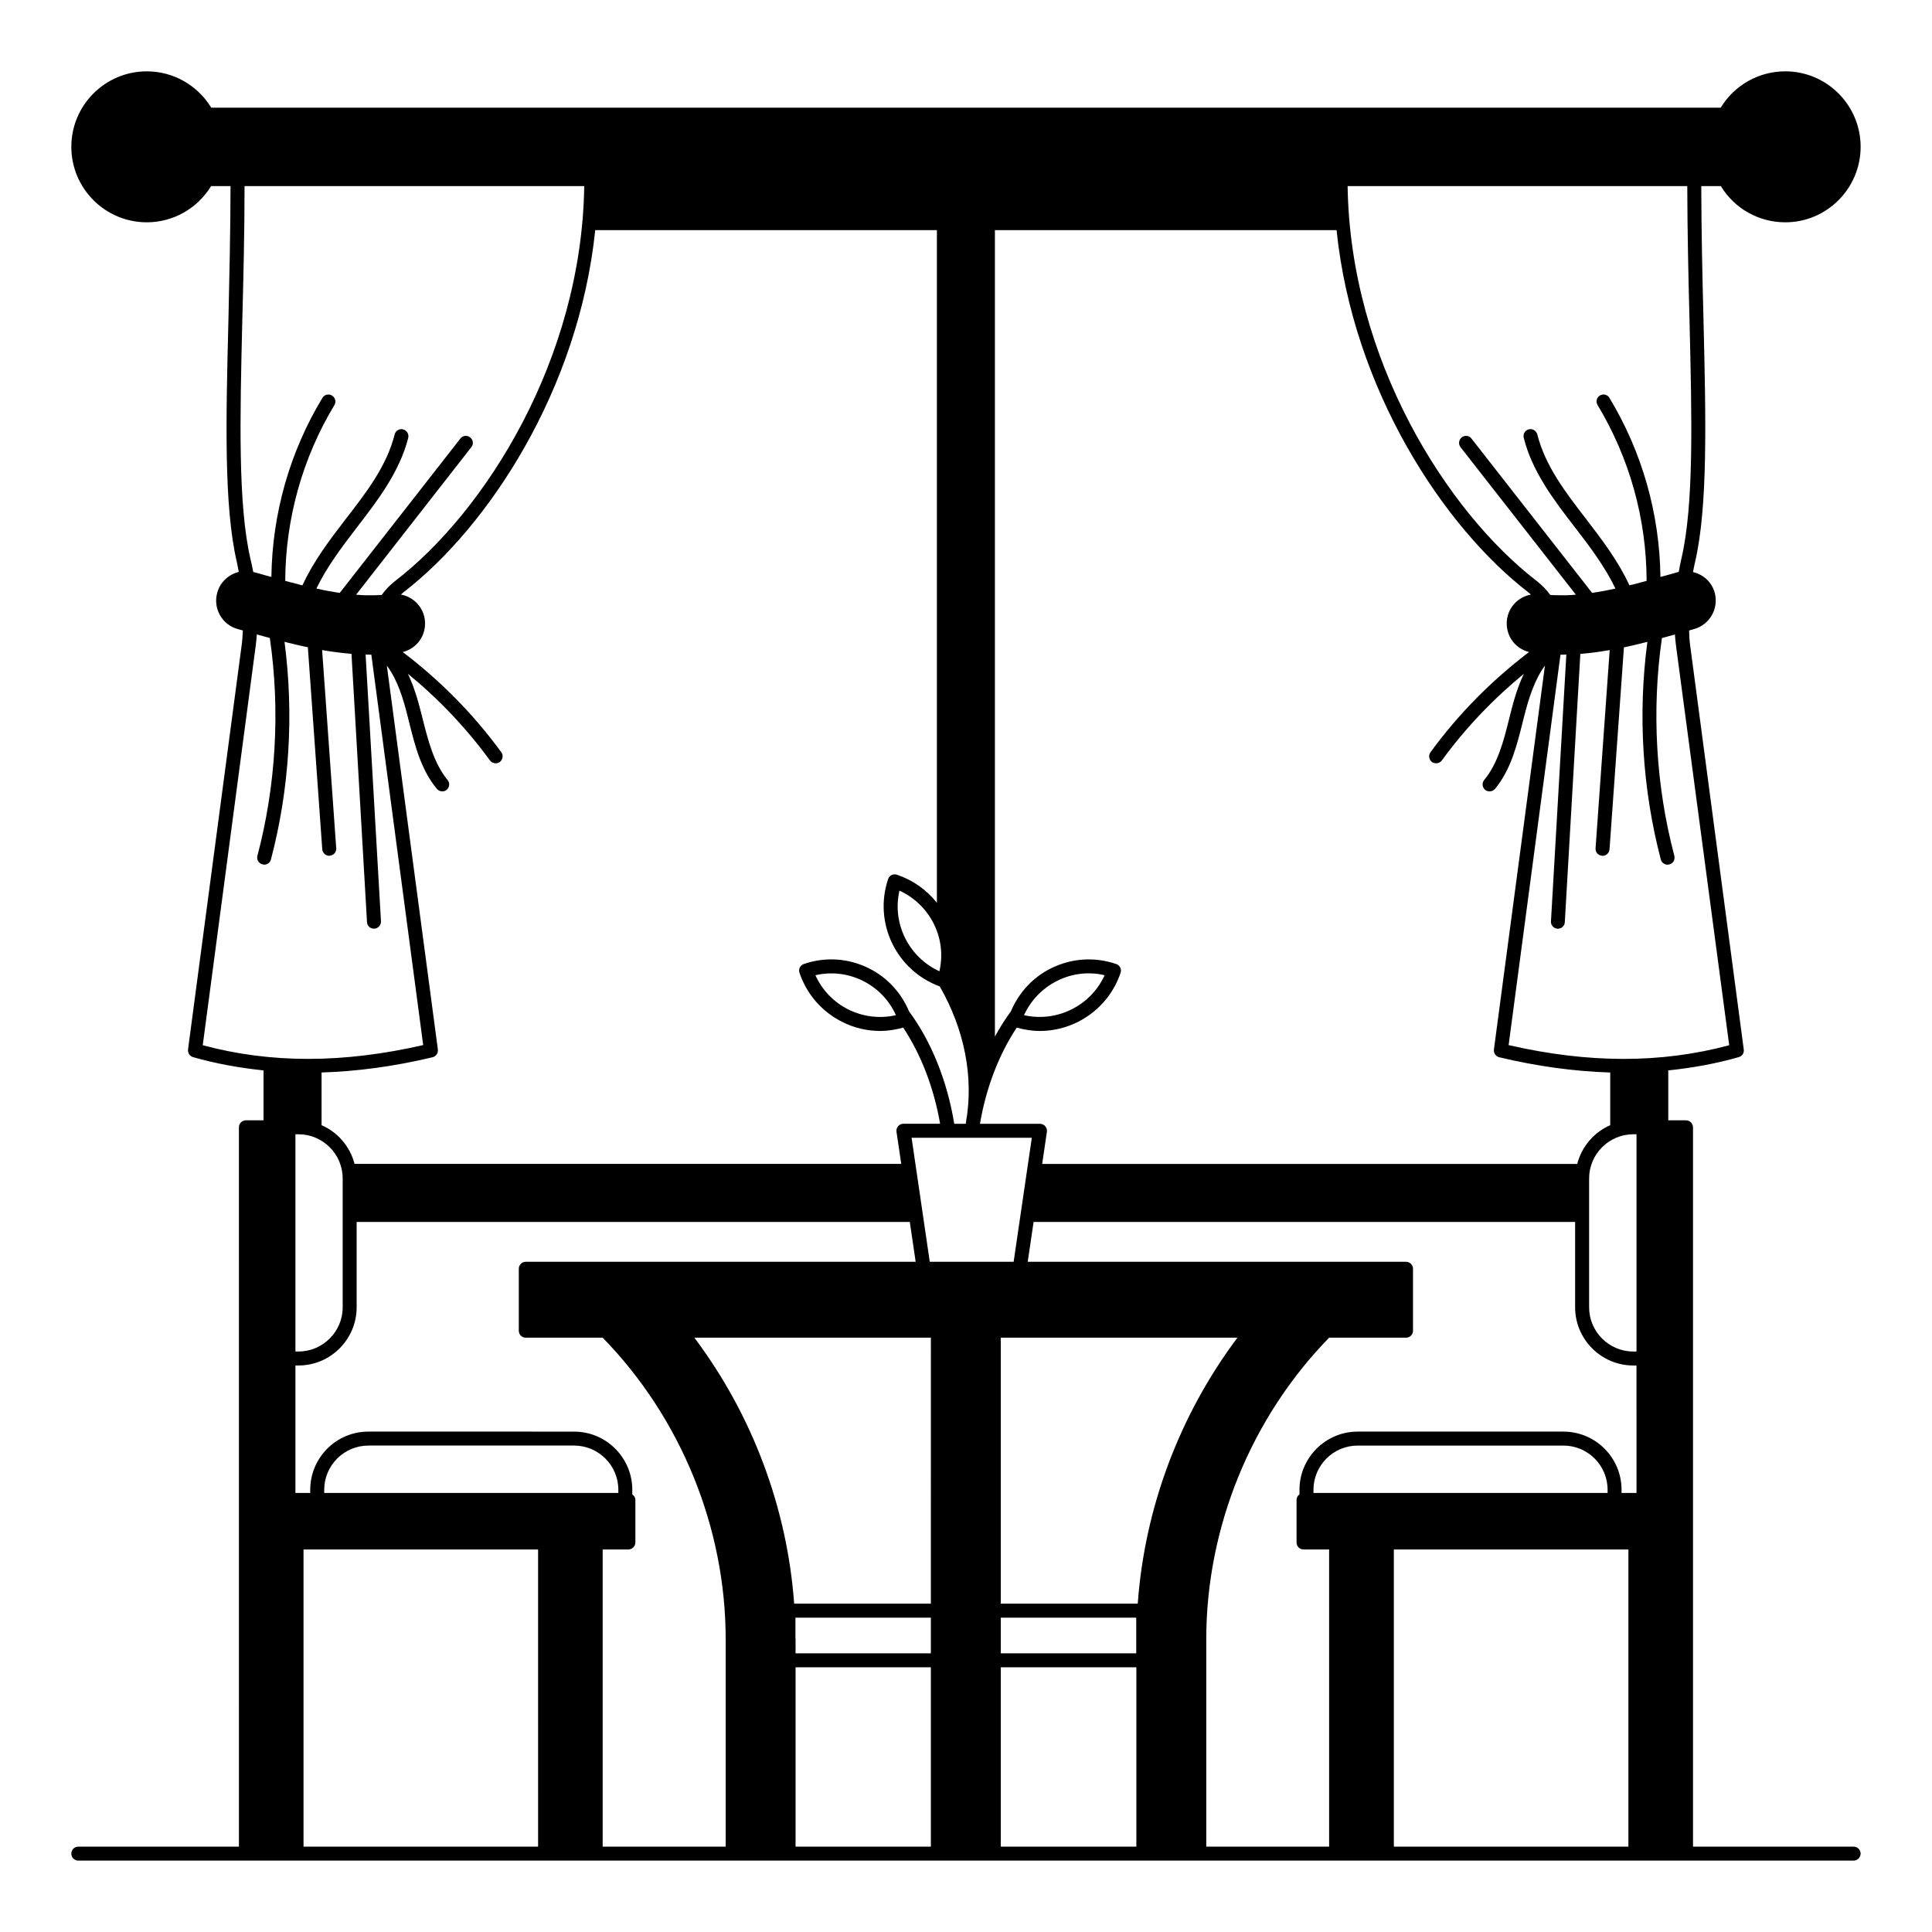
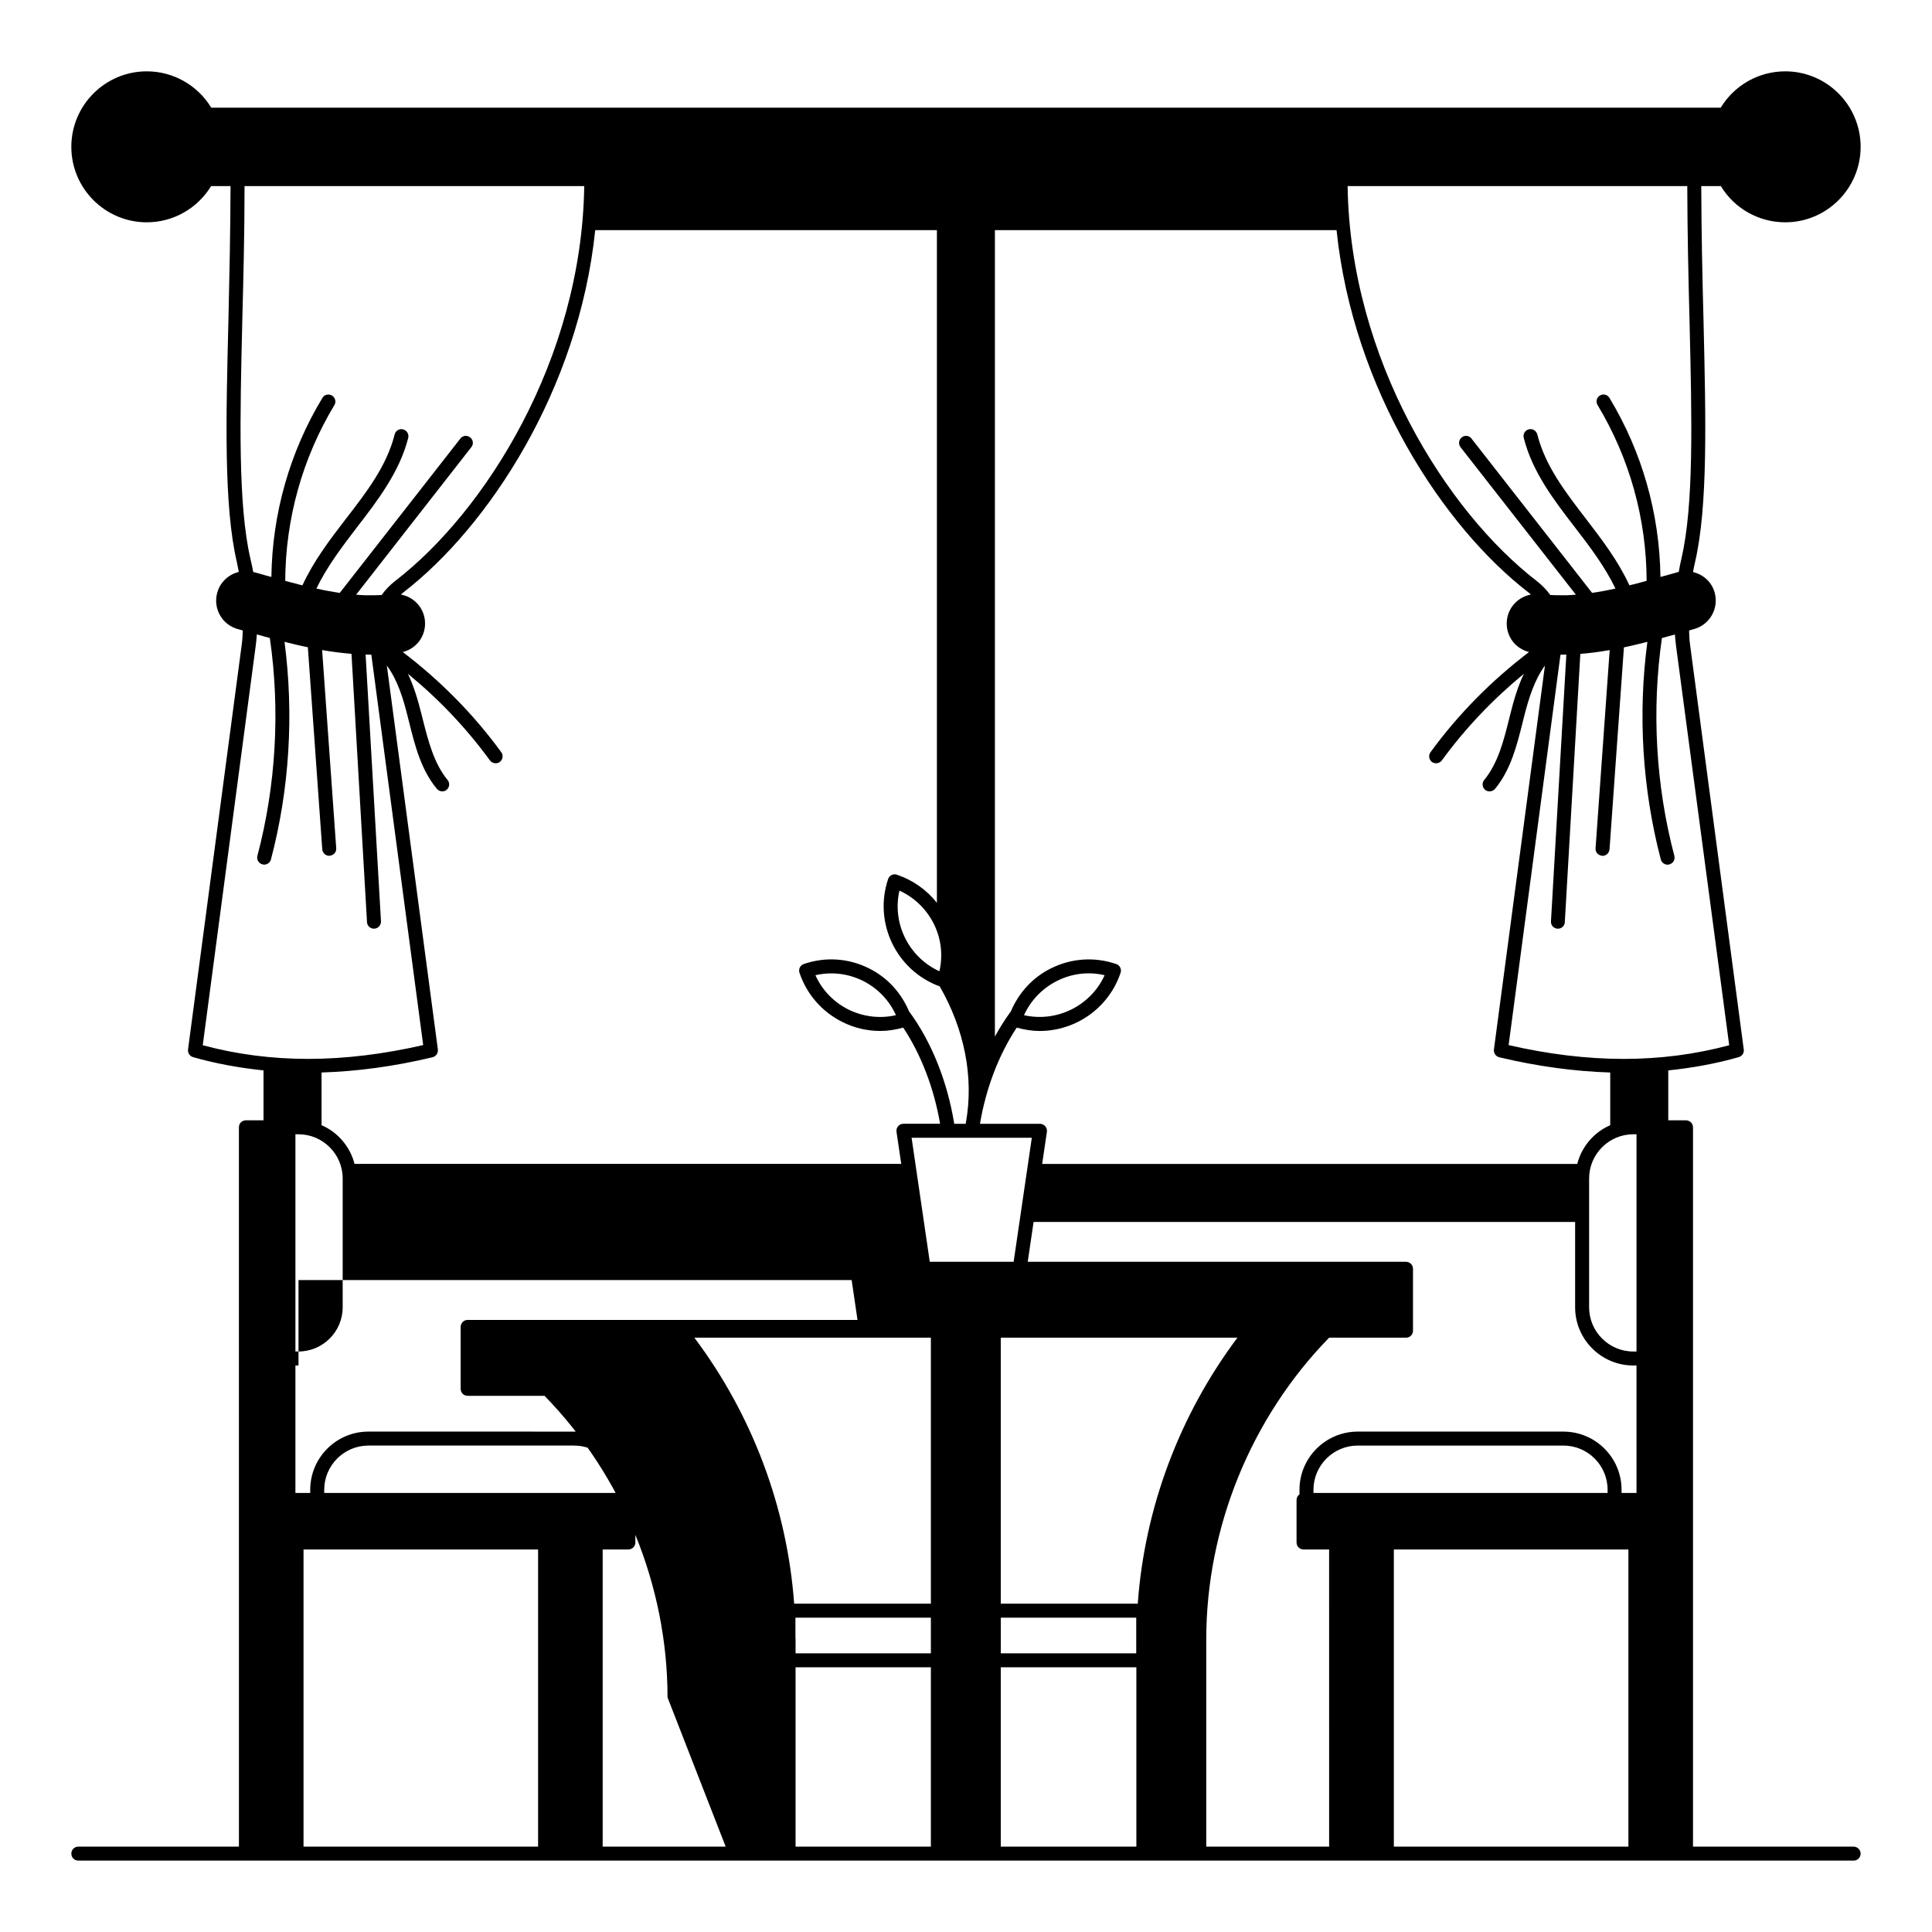
<svg xmlns="http://www.w3.org/2000/svg" fill="#000000" width="800px" height="800px" version="1.1" viewBox="144 144 512 512">
-   <path d="m635.23 633.38h-42.566v-190.63c0-1.039-0.852-1.852-1.852-1.852h-4.703v-13.227c6.371-0.668 12.594-1.777 18.672-3.519 0.891-0.258 1.48-1.113 1.332-2.039l-14.227-107.25c-0.184-1.332-0.223-2.555-0.258-3.777l1.297-0.371c4.188-1.148 6.633-5.484 5.484-9.668-0.777-2.816-3.039-4.816-5.742-5.445 0.184-0.926 0.332-1.816 0.555-2.703 3.406-14.742 2.852-37.676 2.223-64.199-0.297-11.336-0.555-23.078-0.594-35.379h5.188c3.594 5.926 10.039 9.594 17.078 9.594 11.004 0 19.969-8.965 19.969-20.004 0-11.039-8.965-20.004-19.969-20.004-7.039 0-13.484 3.668-17.113 9.633h-400.02c-3.629-5.965-10.074-9.633-17.078-9.633-11.039 0-20.004 8.965-20.004 20.004 0 11.039 8.965 20.004 20.004 20.004 7 0 13.41-3.668 17.039-9.594h5.148c-0.035 12.301-0.297 24.043-0.555 35.379-0.668 26.523-1.223 49.453 2.223 64.234 0.184 0.852 0.332 1.742 0.52 2.629-2.668 0.668-4.926 2.668-5.703 5.484-1.184 4.188 1.258 8.52 5.445 9.668l1.332 0.371c-0.074 1.223-0.109 2.445-0.297 3.777l-14.227 107.25c-0.109 0.926 0.445 1.777 1.332 2.039 6.074 1.742 12.336 2.852 18.672 3.519v13.227h-4.668c-1.039 0-1.852 0.816-1.852 1.852l0.004 190.63h-42.562c-1.039 0-1.852 0.816-1.852 1.852 0 1.039 0.816 1.852 1.852 1.852h412.61 0.035 57.828c1 0 1.852-0.816 1.852-1.852 0-1.039-0.852-1.852-1.852-1.852zm-32.973-212.38c-18.113 4.852-37.266 4.816-58.457-0.035l13.742-103.46h0.074c0.48 0 0.965-0.035 1.48-0.035l-4.074 70.68c-0.074 1.039 0.703 1.891 1.742 1.965h0.074c1 0 1.816-0.742 1.852-1.742l4.113-71.09c2.371-0.184 4.742-0.48 7.074-0.891 0.109 0 0.223-0.035 0.332-0.035 0.148-0.035 0.258-0.074 0.371-0.074l-3.742 52.531c-0.074 1.039 0.703 1.891 1.742 1.965 0.035 0.035 0.074 0.035 0.109 0.035 0.965 0 1.777-0.777 1.852-1.742l3.816-53.531c0.148 0 0.258-0.035 0.406-0.074 0.926-0.184 1.852-0.406 2.777-0.629 0.52-0.109 1.039-0.258 1.555-0.371 0.48-0.109 0.965-0.223 1.48-0.371-2.555 19.152-1.332 39.008 3.555 57.68 0.223 0.816 0.965 1.371 1.777 1.371 0.184 0 0.332-0.035 0.48-0.074 1-0.258 1.594-1.258 1.332-2.258-4.926-18.672-6.039-38.602-3.297-57.715 0.184-0.074 0.371-0.109 0.555-0.148 0.852-0.258 1.703-0.48 2.555-0.703 0.109-0.035 0.223-0.074 0.332-0.109 0.074 1.074 0.184 2.148 0.332 3.262zm-11.113-227.68c0.035 12.371 0.297 24.117 0.594 35.488 0.629 26.266 1.184 48.938-2.148 63.234-0.258 1.184-0.52 2.332-0.703 3.519-0.035 0-0.109 0.035-0.148 0.035l-0.926 0.258-2.371 0.668c-0.48 0.109-0.926 0.258-1.406 0.371-0.223-16.746-4.852-33.117-13.52-47.453-0.52-0.891-1.668-1.148-2.519-0.629-0.891 0.52-1.148 1.668-0.629 2.519 8.484 14.078 12.965 30.156 13.004 46.602-1.148 0.297-2.297 0.629-3.445 0.926-0.074 0-0.148 0.035-0.223 0.035-0.297 0.074-0.594 0.148-0.891 0.223-2.926-6.371-7.223-12.039-11.41-17.484-5.594-7.262-10.891-14.152-13.004-22.523-0.258-0.965-1.258-1.594-2.258-1.332-1 0.258-1.594 1.258-1.332 2.258 2.297 9.113 8.074 16.598 13.668 23.855 3.926 5.074 7.891 10.371 10.633 16.078-0.109 0.035-0.223 0.074-0.332 0.074-0.852 0.184-1.703 0.371-2.519 0.52-0.629 0.109-1.258 0.223-1.891 0.332-0.48 0.074-0.965 0.148-1.445 0.223l-31.969-40.898c-0.629-0.816-1.777-0.965-2.594-0.297-0.777 0.629-0.926 1.777-0.297 2.594l30.562 39.082h-0.035c-0.777 0.074-1.555 0.109-2.297 0.148h-1.668c-0.703 0-1.445 0-2.148-0.035-0.223 0-0.445-0.035-0.629-0.035-1-1.371-2.188-2.594-3.555-3.668-23.82-18.336-49.492-58.754-50.16-104.69zm-171.63 223.9c9.445 0 18.262-5.965 21.449-15.41 0.332-0.965-0.184-2-1.148-2.332-5.742-1.965-11.855-1.555-17.301 1.148-4.852 2.406-8.52 6.445-10.633 11.41-1.52 2.074-2.926 4.297-4.223 6.668l0.004-213.71h90.539c4.371 42.27 28.34 78.645 50.824 95.984 0.258 0.184 0.445 0.371 0.668 0.594-3.262 0.594-5.891 3.223-6.336 6.668-0.258 2.074 0.297 4.148 1.555 5.777 1.113 1.406 2.629 2.371 4.297 2.777-9.93 7.559-18.746 16.449-26.117 26.562-0.594 0.816-0.406 2 0.406 2.594 0.332 0.223 0.742 0.332 1.113 0.332 0.555 0 1.113-0.258 1.48-0.742 6.262-8.594 13.594-16.262 21.746-22.969-1.555 3.262-2.629 6.852-3.519 10.41l-0.371 1.48c-1.445 5.816-2.965 11.816-6.633 16.262-0.629 0.777-0.52 1.926 0.258 2.594 0.332 0.297 0.777 0.406 1.184 0.406 0.52 0 1.074-0.223 1.445-0.668 4.188-5.074 5.777-11.484 7.336-17.707l0.371-1.48c1.223-4.852 2.777-9.742 5.519-13.484l-13.52 101.73c-0.109 0.965 0.48 1.852 1.406 2.074 10.223 2.445 20.004 3.742 29.414 4.039v13.965c-4.297 1.852-7.559 5.668-8.742 10.262h-141.8l1.258-8.52c0.074-0.52-0.109-1.074-0.445-1.48-0.371-0.406-0.852-0.629-1.406-0.629l-15.891-0.004c1.594-9.445 5-18.336 9.742-25.488 2.039 0.559 4.074 0.891 6.074 0.891zm-4.148-4.184c1.816-3.965 4.891-7.148 8.816-9.113 3.926-1.965 8.336-2.481 12.559-1.48-3.703 8.109-12.633 12.555-21.375 10.594zm-24.969 65.348-4.816-32.859h31.859l-4.816 32.859zm18.82 94.316h35.895v9.445h-35.895zm-16.93-367.71v178.26c-2.703-3.406-6.336-6-10.594-7.445-0.965-0.332-2 0.184-2.332 1.148-3.926 11.668 2.223 24.266 13.668 28.449 6.559 11.371 9.074 24.078 6.965 35.969-0.035 0.074 0 0.109 0 0.148-0.035 0.109-0.035 0.184-0.074 0.297h-3.039c-1.816-11.188-6-21.707-11.965-29.785-2.113-4.965-5.777-9-10.633-11.41-5.41-2.703-11.559-3.113-17.262-1.148-0.965 0.332-1.48 1.371-1.148 2.332 1.926 5.703 5.965 10.336 11.371 13.039 3.188 1.594 6.594 2.371 10.039 2.371 2.039 0 4.074-0.332 6.074-0.891 4.742 7.148 8.148 16.039 9.781 25.488h-9.707c-0.555 0-1.074 0.223-1.406 0.629-0.371 0.406-0.52 0.965-0.445 1.48l1.258 8.52-144.88 0.008c-1.184-4.594-4.445-8.41-8.742-10.262v-13.965c9.445-0.297 19.188-1.594 29.414-4.039 0.926-0.223 1.52-1.113 1.406-2.074l-13.52-101.73c2.891 3.891 4.371 8.891 5.519 13.484l0.371 1.48c1.555 6.223 3.148 12.633 7.371 17.707 0.371 0.445 0.891 0.668 1.406 0.668 0.445 0 0.852-0.109 1.184-0.406 0.777-0.668 0.891-1.816 0.258-2.594-3.668-4.445-5.148-10.445-6.633-16.262l-0.371-1.48c-0.891-3.555-1.965-7.148-3.519-10.41 8.188 6.707 15.484 14.375 21.746 22.969 0.371 0.48 0.926 0.742 1.52 0.742 0.371 0 0.742-0.109 1.074-0.332 0.816-0.629 1-1.777 0.406-2.594-7.371-10.113-16.188-19.004-26.117-26.562 1.703-0.406 3.188-1.371 4.297-2.777 1.258-1.629 1.816-3.703 1.555-5.777-0.445-3.445-3.074-6.074-6.336-6.668 0.223-0.184 0.445-0.406 0.668-0.594 22.484-17.336 46.453-53.715 50.824-95.984zm0.668 196.41c-8.113-3.703-12.594-12.668-10.594-21.375 3.965 1.816 7.148 4.891 9.113 8.816 1.961 3.926 2.441 8.336 1.48 12.559zm-11.523 11.633c-4.223 0.965-8.594 0.445-12.559-1.48-3.926-1.965-7-5.148-8.781-9.113 4.223-0.965 8.594-0.48 12.559 1.48 3.93 1.961 7.004 5.148 8.781 9.113zm-146.62 43.266v34.156c0 6.445-5.262 11.707-11.707 11.707h-0.816v-57.566h0.816c6.445 0 11.707 5.258 11.707 11.703zm-26.598-227.49c0.297-11.371 0.594-23.117 0.594-35.488h90.02c-0.668 45.938-26.301 86.352-50.16 104.69-1.371 1.074-2.555 2.297-3.519 3.668-0.223 0-0.445 0.035-0.668 0.035-0.703 0.035-1.406 0.035-2.113 0.035h-1.703c-0.742-0.035-1.52-0.074-2.258-0.148h-0.035l30.523-39.082c0.668-0.816 0.52-1.965-0.297-2.594-0.816-0.668-1.965-0.52-2.594 0.297l-31.969 40.902c-0.48-0.074-0.926-0.148-1.406-0.223-0.629-0.109-1.258-0.223-1.891-0.332-0.852-0.148-1.703-0.332-2.519-0.52-0.109 0-0.258-0.035-0.371-0.074 2.742-5.703 6.742-11.004 10.633-16.078 5.594-7.262 11.371-14.742 13.707-23.855 0.223-1-0.371-2-1.371-2.258-1-0.258-2 0.371-2.223 1.332-2.113 8.371-7.41 15.262-13.039 22.523-4.188 5.445-8.484 11.113-11.41 17.484-0.297-0.074-0.594-0.148-0.926-0.223-0.035-0.035-0.109-0.035-0.184-0.074-1.148-0.258-2.297-0.594-3.445-0.891 0.074-16.449 4.555-32.523 13.039-46.602 0.52-0.852 0.223-2-0.668-2.519-0.852-0.52-2-0.258-2.519 0.629-8.668 14.336-13.301 30.711-13.52 47.453-0.48-0.109-0.965-0.258-1.406-0.371l-2.188-0.629-1.148-0.297c-0.035-0.035-0.074-0.035-0.074-0.035-0.223-1.184-0.445-2.332-0.742-3.481-3.297-14.336-2.781-37.008-2.148-63.273zm-10.484 192.19 14.004-105.61c0.148-1.113 0.258-2.188 0.332-3.262l0.777 0.223c0.594 0.148 1.184 0.332 1.777 0.48 0.297 0.074 0.594 0.148 0.891 0.258 2.777 19.113 1.629 39.047-3.297 57.715-0.258 1 0.332 2 1.332 2.258 0.148 0.035 0.332 0.074 0.48 0.074 0.816 0 1.555-0.555 1.777-1.371 4.926-18.672 6.113-38.527 3.594-57.68 0.629 0.184 1.297 0.332 1.965 0.48 0.297 0.074 0.594 0.148 0.852 0.223 1.113 0.258 2.258 0.52 3.371 0.742l3.816 53.531c0.074 0.965 0.891 1.742 1.852 1.742 0.035 0 0.074 0 0.109-0.035 1.039-0.074 1.816-0.926 1.742-1.965l-3.738-52.527c2.555 0.445 5.148 0.777 7.781 1l4.113 71.09c0.035 1 0.852 1.742 1.852 1.742h0.109c1-0.074 1.777-0.926 1.742-1.965l-4.074-70.68c0.48 0 0.965 0.035 1.445 0.035h0.074l13.742 103.46c-21.23 4.856-40.344 4.891-58.422 0.039zm88.871 212.38h-62.164v-78.758h62.16zm-56.68-93.727v-0.852c0-6.445 5.262-11.707 11.707-11.707h54.531c6.445 0 11.707 5.262 11.707 11.707v0.852zm106.39 93.727h-32.598v-78.758h6.816c1 0 1.852-0.816 1.852-1.852v-11.262c0-0.629-0.332-1.148-0.816-1.48v-1.223c0-8.484-6.926-15.41-15.41-15.41l-54.531-0.004c-8.52 0-15.41 6.926-15.41 15.41v0.852h-3.926v-33.785h0.816c8.484 0 15.41-6.926 15.41-15.41v-22.633h146.59l1.555 10.559h-103.32c-1.039 0-1.852 0.852-1.852 1.852v16.41c0 1.039 0.816 1.852 1.852 1.852h20.375c20.707 21.227 32.598 50.309 32.598 79.941zm54.379 0h-35.859v-47.527h35.859zm0-51.234h-35.859v-3.703c0-0.184-0.035-0.332-0.035-0.52v-5.223h35.895zm0-13.152h-36.23c-1.852-25.34-11.039-49.973-26.449-70.496h62.68zm54.457 64.387h-35.934v-47.527h35.934zm-35.934-64.387v-70.496h62.719c-15.375 20.523-24.598 45.156-26.414 70.496zm166.33 64.387h-62.16v-78.758h62.16zm-83.461-93.727v-0.852c0-6.445 5.262-11.707 11.707-11.707h54.531c6.484 0 11.707 5.262 11.707 11.707v0.852zm85.609 0h-3.965v-0.852c0-8.484-6.891-15.41-15.41-15.41h-54.531c-8.484 0-15.41 6.926-15.41 15.41v1.223c-0.48 0.332-0.777 0.852-0.777 1.48v11.262c0 1.039 0.816 1.852 1.852 1.852h6.777l0.004 78.762h-32.562v-54.938c0-29.637 11.855-58.715 32.562-79.941h20.375c1.039 0 1.852-0.816 1.852-1.852v-16.41c0-1-0.816-1.852-1.852-1.852l-100.25-0.004 1.555-10.559h143.51v22.633c0 8.484 6.926 15.41 15.41 15.41h0.852zm0-37.488h-0.852c-6.445 0-11.707-5.262-11.707-11.707v-34.156c0-6.445 5.262-11.707 11.707-11.707h0.852z" />
+   <path d="m635.23 633.38h-42.566v-190.63c0-1.039-0.852-1.852-1.852-1.852h-4.703v-13.227c6.371-0.668 12.594-1.777 18.672-3.519 0.891-0.258 1.48-1.113 1.332-2.039l-14.227-107.25c-0.184-1.332-0.223-2.555-0.258-3.777l1.297-0.371c4.188-1.148 6.633-5.484 5.484-9.668-0.777-2.816-3.039-4.816-5.742-5.445 0.184-0.926 0.332-1.816 0.555-2.703 3.406-14.742 2.852-37.676 2.223-64.199-0.297-11.336-0.555-23.078-0.594-35.379h5.188c3.594 5.926 10.039 9.594 17.078 9.594 11.004 0 19.969-8.965 19.969-20.004 0-11.039-8.965-20.004-19.969-20.004-7.039 0-13.484 3.668-17.113 9.633h-400.02c-3.629-5.965-10.074-9.633-17.078-9.633-11.039 0-20.004 8.965-20.004 20.004 0 11.039 8.965 20.004 20.004 20.004 7 0 13.41-3.668 17.039-9.594h5.148c-0.035 12.301-0.297 24.043-0.555 35.379-0.668 26.523-1.223 49.453 2.223 64.234 0.184 0.852 0.332 1.742 0.52 2.629-2.668 0.668-4.926 2.668-5.703 5.484-1.184 4.188 1.258 8.52 5.445 9.668l1.332 0.371c-0.074 1.223-0.109 2.445-0.297 3.777l-14.227 107.25c-0.109 0.926 0.445 1.777 1.332 2.039 6.074 1.742 12.336 2.852 18.672 3.519v13.227h-4.668c-1.039 0-1.852 0.816-1.852 1.852l0.004 190.63h-42.562c-1.039 0-1.852 0.816-1.852 1.852 0 1.039 0.816 1.852 1.852 1.852h412.61 0.035 57.828c1 0 1.852-0.816 1.852-1.852 0-1.039-0.852-1.852-1.852-1.852zm-32.973-212.38c-18.113 4.852-37.266 4.816-58.457-0.035l13.742-103.46h0.074c0.48 0 0.965-0.035 1.48-0.035l-4.074 70.68c-0.074 1.039 0.703 1.891 1.742 1.965h0.074c1 0 1.816-0.742 1.852-1.742l4.113-71.09c2.371-0.184 4.742-0.48 7.074-0.891 0.109 0 0.223-0.035 0.332-0.035 0.148-0.035 0.258-0.074 0.371-0.074l-3.742 52.531c-0.074 1.039 0.703 1.891 1.742 1.965 0.035 0.035 0.074 0.035 0.109 0.035 0.965 0 1.777-0.777 1.852-1.742l3.816-53.531c0.148 0 0.258-0.035 0.406-0.074 0.926-0.184 1.852-0.406 2.777-0.629 0.52-0.109 1.039-0.258 1.555-0.371 0.48-0.109 0.965-0.223 1.48-0.371-2.555 19.152-1.332 39.008 3.555 57.68 0.223 0.816 0.965 1.371 1.777 1.371 0.184 0 0.332-0.035 0.48-0.074 1-0.258 1.594-1.258 1.332-2.258-4.926-18.672-6.039-38.602-3.297-57.715 0.184-0.074 0.371-0.109 0.555-0.148 0.852-0.258 1.703-0.48 2.555-0.703 0.109-0.035 0.223-0.074 0.332-0.109 0.074 1.074 0.184 2.148 0.332 3.262zm-11.113-227.68c0.035 12.371 0.297 24.117 0.594 35.488 0.629 26.266 1.184 48.938-2.148 63.234-0.258 1.184-0.52 2.332-0.703 3.519-0.035 0-0.109 0.035-0.148 0.035l-0.926 0.258-2.371 0.668c-0.48 0.109-0.926 0.258-1.406 0.371-0.223-16.746-4.852-33.117-13.52-47.453-0.52-0.891-1.668-1.148-2.519-0.629-0.891 0.52-1.148 1.668-0.629 2.519 8.484 14.078 12.965 30.156 13.004 46.602-1.148 0.297-2.297 0.629-3.445 0.926-0.074 0-0.148 0.035-0.223 0.035-0.297 0.074-0.594 0.148-0.891 0.223-2.926-6.371-7.223-12.039-11.41-17.484-5.594-7.262-10.891-14.152-13.004-22.523-0.258-0.965-1.258-1.594-2.258-1.332-1 0.258-1.594 1.258-1.332 2.258 2.297 9.113 8.074 16.598 13.668 23.855 3.926 5.074 7.891 10.371 10.633 16.078-0.109 0.035-0.223 0.074-0.332 0.074-0.852 0.184-1.703 0.371-2.519 0.52-0.629 0.109-1.258 0.223-1.891 0.332-0.48 0.074-0.965 0.148-1.445 0.223l-31.969-40.898c-0.629-0.816-1.777-0.965-2.594-0.297-0.777 0.629-0.926 1.777-0.297 2.594l30.562 39.082h-0.035c-0.777 0.074-1.555 0.109-2.297 0.148h-1.668c-0.703 0-1.445 0-2.148-0.035-0.223 0-0.445-0.035-0.629-0.035-1-1.371-2.188-2.594-3.555-3.668-23.82-18.336-49.492-58.754-50.16-104.69zm-171.63 223.9c9.445 0 18.262-5.965 21.449-15.41 0.332-0.965-0.184-2-1.148-2.332-5.742-1.965-11.855-1.555-17.301 1.148-4.852 2.406-8.52 6.445-10.633 11.41-1.52 2.074-2.926 4.297-4.223 6.668l0.004-213.71h90.539c4.371 42.27 28.34 78.645 50.824 95.984 0.258 0.184 0.445 0.371 0.668 0.594-3.262 0.594-5.891 3.223-6.336 6.668-0.258 2.074 0.297 4.148 1.555 5.777 1.113 1.406 2.629 2.371 4.297 2.777-9.93 7.559-18.746 16.449-26.117 26.562-0.594 0.816-0.406 2 0.406 2.594 0.332 0.223 0.742 0.332 1.113 0.332 0.555 0 1.113-0.258 1.48-0.742 6.262-8.594 13.594-16.262 21.746-22.969-1.555 3.262-2.629 6.852-3.519 10.41l-0.371 1.48c-1.445 5.816-2.965 11.816-6.633 16.262-0.629 0.777-0.52 1.926 0.258 2.594 0.332 0.297 0.777 0.406 1.184 0.406 0.52 0 1.074-0.223 1.445-0.668 4.188-5.074 5.777-11.484 7.336-17.707l0.371-1.48c1.223-4.852 2.777-9.742 5.519-13.484l-13.52 101.73c-0.109 0.965 0.48 1.852 1.406 2.074 10.223 2.445 20.004 3.742 29.414 4.039v13.965c-4.297 1.852-7.559 5.668-8.742 10.262h-141.8l1.258-8.52c0.074-0.52-0.109-1.074-0.445-1.48-0.371-0.406-0.852-0.629-1.406-0.629l-15.891-0.004c1.594-9.445 5-18.336 9.742-25.488 2.039 0.559 4.074 0.891 6.074 0.891zm-4.148-4.184c1.816-3.965 4.891-7.148 8.816-9.113 3.926-1.965 8.336-2.481 12.559-1.48-3.703 8.109-12.633 12.555-21.375 10.594zm-24.969 65.348-4.816-32.859h31.859l-4.816 32.859zm18.82 94.316h35.895v9.445h-35.895zm-16.93-367.71v178.26c-2.703-3.406-6.336-6-10.594-7.445-0.965-0.332-2 0.184-2.332 1.148-3.926 11.668 2.223 24.266 13.668 28.449 6.559 11.371 9.074 24.078 6.965 35.969-0.035 0.074 0 0.109 0 0.148-0.035 0.109-0.035 0.184-0.074 0.297h-3.039c-1.816-11.188-6-21.707-11.965-29.785-2.113-4.965-5.777-9-10.633-11.41-5.41-2.703-11.559-3.113-17.262-1.148-0.965 0.332-1.48 1.371-1.148 2.332 1.926 5.703 5.965 10.336 11.371 13.039 3.188 1.594 6.594 2.371 10.039 2.371 2.039 0 4.074-0.332 6.074-0.891 4.742 7.148 8.148 16.039 9.781 25.488h-9.707c-0.555 0-1.074 0.223-1.406 0.629-0.371 0.406-0.52 0.965-0.445 1.48l1.258 8.52-144.88 0.008c-1.184-4.594-4.445-8.41-8.742-10.262v-13.965c9.445-0.297 19.188-1.594 29.414-4.039 0.926-0.223 1.52-1.113 1.406-2.074l-13.52-101.73c2.891 3.891 4.371 8.891 5.519 13.484l0.371 1.48c1.555 6.223 3.148 12.633 7.371 17.707 0.371 0.445 0.891 0.668 1.406 0.668 0.445 0 0.852-0.109 1.184-0.406 0.777-0.668 0.891-1.816 0.258-2.594-3.668-4.445-5.148-10.445-6.633-16.262l-0.371-1.48c-0.891-3.555-1.965-7.148-3.519-10.41 8.188 6.707 15.484 14.375 21.746 22.969 0.371 0.48 0.926 0.742 1.52 0.742 0.371 0 0.742-0.109 1.074-0.332 0.816-0.629 1-1.777 0.406-2.594-7.371-10.113-16.188-19.004-26.117-26.562 1.703-0.406 3.188-1.371 4.297-2.777 1.258-1.629 1.816-3.703 1.555-5.777-0.445-3.445-3.074-6.074-6.336-6.668 0.223-0.184 0.445-0.406 0.668-0.594 22.484-17.336 46.453-53.715 50.824-95.984zm0.668 196.41c-8.113-3.703-12.594-12.668-10.594-21.375 3.965 1.816 7.148 4.891 9.113 8.816 1.961 3.926 2.441 8.336 1.48 12.559zm-11.523 11.633c-4.223 0.965-8.594 0.445-12.559-1.48-3.926-1.965-7-5.148-8.781-9.113 4.223-0.965 8.594-0.48 12.559 1.48 3.93 1.961 7.004 5.148 8.781 9.113zm-146.62 43.266v34.156c0 6.445-5.262 11.707-11.707 11.707h-0.816v-57.566h0.816c6.445 0 11.707 5.258 11.707 11.703zm-26.598-227.49c0.297-11.371 0.594-23.117 0.594-35.488h90.02c-0.668 45.938-26.301 86.352-50.16 104.69-1.371 1.074-2.555 2.297-3.519 3.668-0.223 0-0.445 0.035-0.668 0.035-0.703 0.035-1.406 0.035-2.113 0.035h-1.703c-0.742-0.035-1.52-0.074-2.258-0.148h-0.035l30.523-39.082c0.668-0.816 0.52-1.965-0.297-2.594-0.816-0.668-1.965-0.52-2.594 0.297l-31.969 40.902c-0.48-0.074-0.926-0.148-1.406-0.223-0.629-0.109-1.258-0.223-1.891-0.332-0.852-0.148-1.703-0.332-2.519-0.52-0.109 0-0.258-0.035-0.371-0.074 2.742-5.703 6.742-11.004 10.633-16.078 5.594-7.262 11.371-14.742 13.707-23.855 0.223-1-0.371-2-1.371-2.258-1-0.258-2 0.371-2.223 1.332-2.113 8.371-7.41 15.262-13.039 22.523-4.188 5.445-8.484 11.113-11.41 17.484-0.297-0.074-0.594-0.148-0.926-0.223-0.035-0.035-0.109-0.035-0.184-0.074-1.148-0.258-2.297-0.594-3.445-0.891 0.074-16.449 4.555-32.523 13.039-46.602 0.52-0.852 0.223-2-0.668-2.519-0.852-0.52-2-0.258-2.519 0.629-8.668 14.336-13.301 30.711-13.52 47.453-0.48-0.109-0.965-0.258-1.406-0.371l-2.188-0.629-1.148-0.297c-0.035-0.035-0.074-0.035-0.074-0.035-0.223-1.184-0.445-2.332-0.742-3.481-3.297-14.336-2.781-37.008-2.148-63.273zm-10.484 192.19 14.004-105.61c0.148-1.113 0.258-2.188 0.332-3.262l0.777 0.223c0.594 0.148 1.184 0.332 1.777 0.48 0.297 0.074 0.594 0.148 0.891 0.258 2.777 19.113 1.629 39.047-3.297 57.715-0.258 1 0.332 2 1.332 2.258 0.148 0.035 0.332 0.074 0.48 0.074 0.816 0 1.555-0.555 1.777-1.371 4.926-18.672 6.113-38.527 3.594-57.68 0.629 0.184 1.297 0.332 1.965 0.48 0.297 0.074 0.594 0.148 0.852 0.223 1.113 0.258 2.258 0.52 3.371 0.742l3.816 53.531c0.074 0.965 0.891 1.742 1.852 1.742 0.035 0 0.074 0 0.109-0.035 1.039-0.074 1.816-0.926 1.742-1.965l-3.738-52.527c2.555 0.445 5.148 0.777 7.781 1l4.113 71.09c0.035 1 0.852 1.742 1.852 1.742h0.109c1-0.074 1.777-0.926 1.742-1.965l-4.074-70.68c0.48 0 0.965 0.035 1.445 0.035h0.074l13.742 103.46c-21.23 4.856-40.344 4.891-58.422 0.039zm88.871 212.38h-62.164v-78.758h62.16zm-56.68-93.727v-0.852c0-6.445 5.262-11.707 11.707-11.707h54.531c6.445 0 11.707 5.262 11.707 11.707v0.852zm106.39 93.727h-32.598v-78.758h6.816c1 0 1.852-0.816 1.852-1.852v-11.262c0-0.629-0.332-1.148-0.816-1.48v-1.223c0-8.484-6.926-15.41-15.41-15.41l-54.531-0.004c-8.52 0-15.41 6.926-15.41 15.41v0.852h-3.926v-33.785h0.816v-22.633h146.59l1.555 10.559h-103.32c-1.039 0-1.852 0.852-1.852 1.852v16.41c0 1.039 0.816 1.852 1.852 1.852h20.375c20.707 21.227 32.598 50.309 32.598 79.941zm54.379 0h-35.859v-47.527h35.859zm0-51.234h-35.859v-3.703c0-0.184-0.035-0.332-0.035-0.52v-5.223h35.895zm0-13.152h-36.23c-1.852-25.34-11.039-49.973-26.449-70.496h62.68zm54.457 64.387h-35.934v-47.527h35.934zm-35.934-64.387v-70.496h62.719c-15.375 20.523-24.598 45.156-26.414 70.496zm166.33 64.387h-62.16v-78.758h62.16zm-83.461-93.727v-0.852c0-6.445 5.262-11.707 11.707-11.707h54.531c6.484 0 11.707 5.262 11.707 11.707v0.852zm85.609 0h-3.965v-0.852c0-8.484-6.891-15.41-15.41-15.41h-54.531c-8.484 0-15.41 6.926-15.41 15.41v1.223c-0.48 0.332-0.777 0.852-0.777 1.48v11.262c0 1.039 0.816 1.852 1.852 1.852h6.777l0.004 78.762h-32.562v-54.938c0-29.637 11.855-58.715 32.562-79.941h20.375c1.039 0 1.852-0.816 1.852-1.852v-16.41c0-1-0.816-1.852-1.852-1.852l-100.25-0.004 1.555-10.559h143.51v22.633c0 8.484 6.926 15.41 15.41 15.41h0.852zm0-37.488h-0.852c-6.445 0-11.707-5.262-11.707-11.707v-34.156c0-6.445 5.262-11.707 11.707-11.707h0.852z" />
</svg>